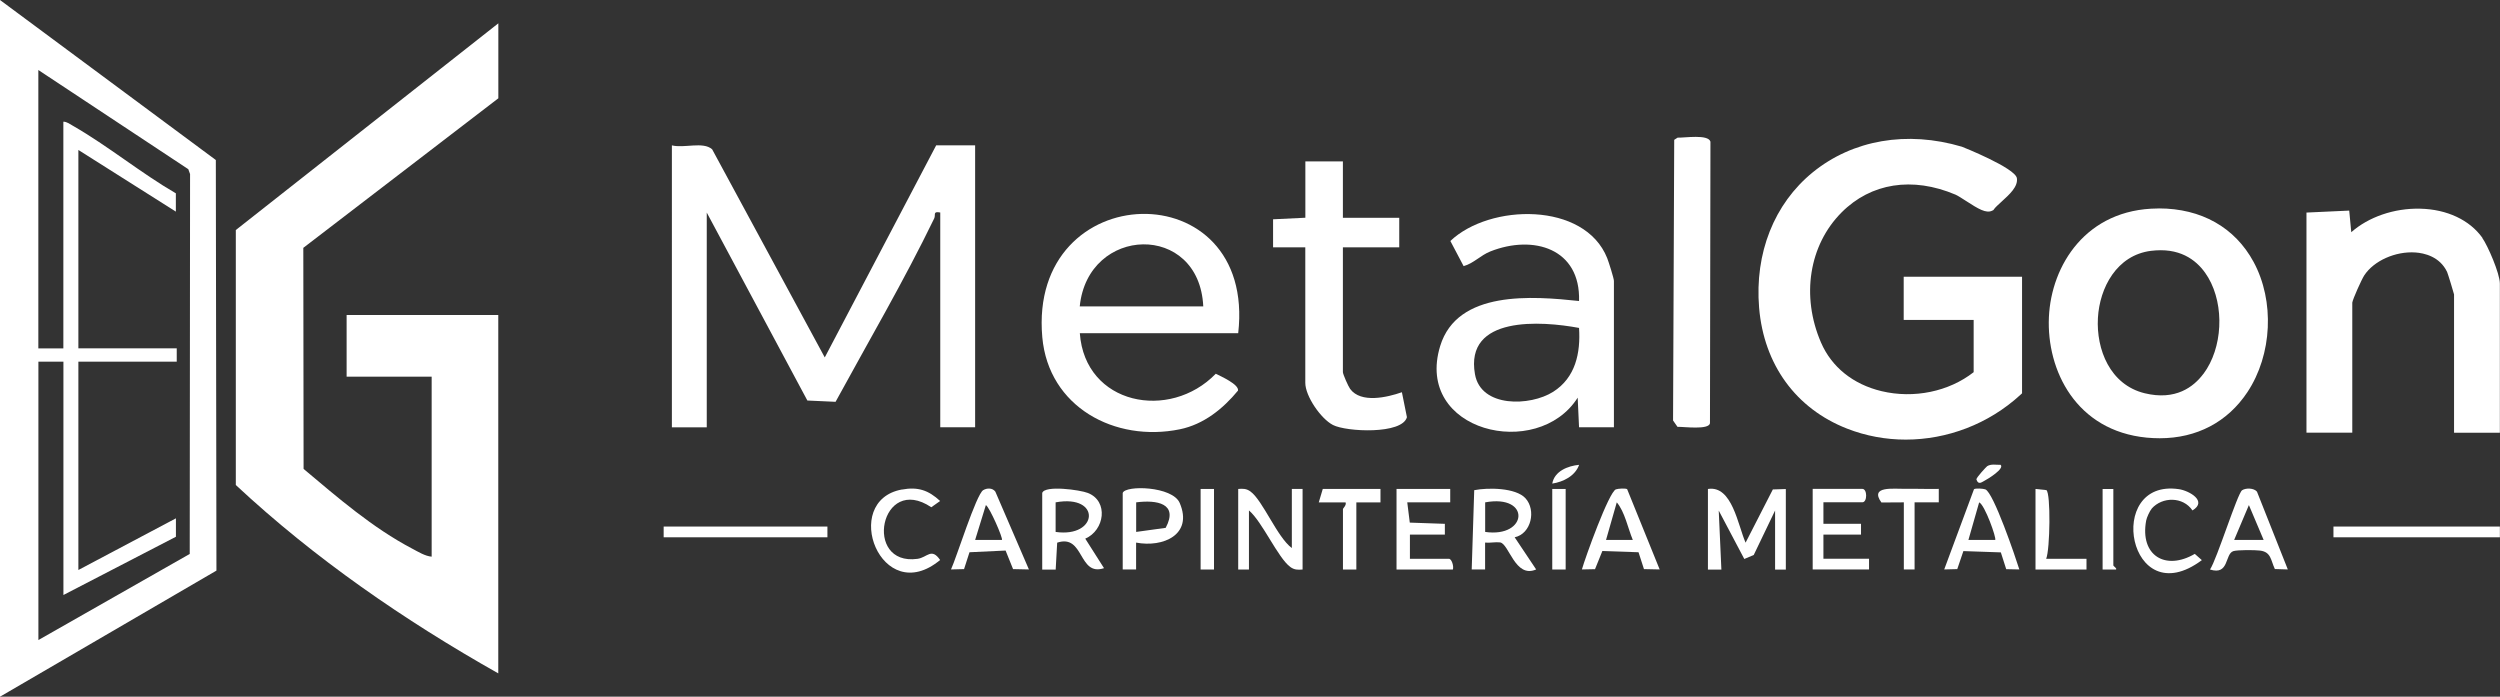
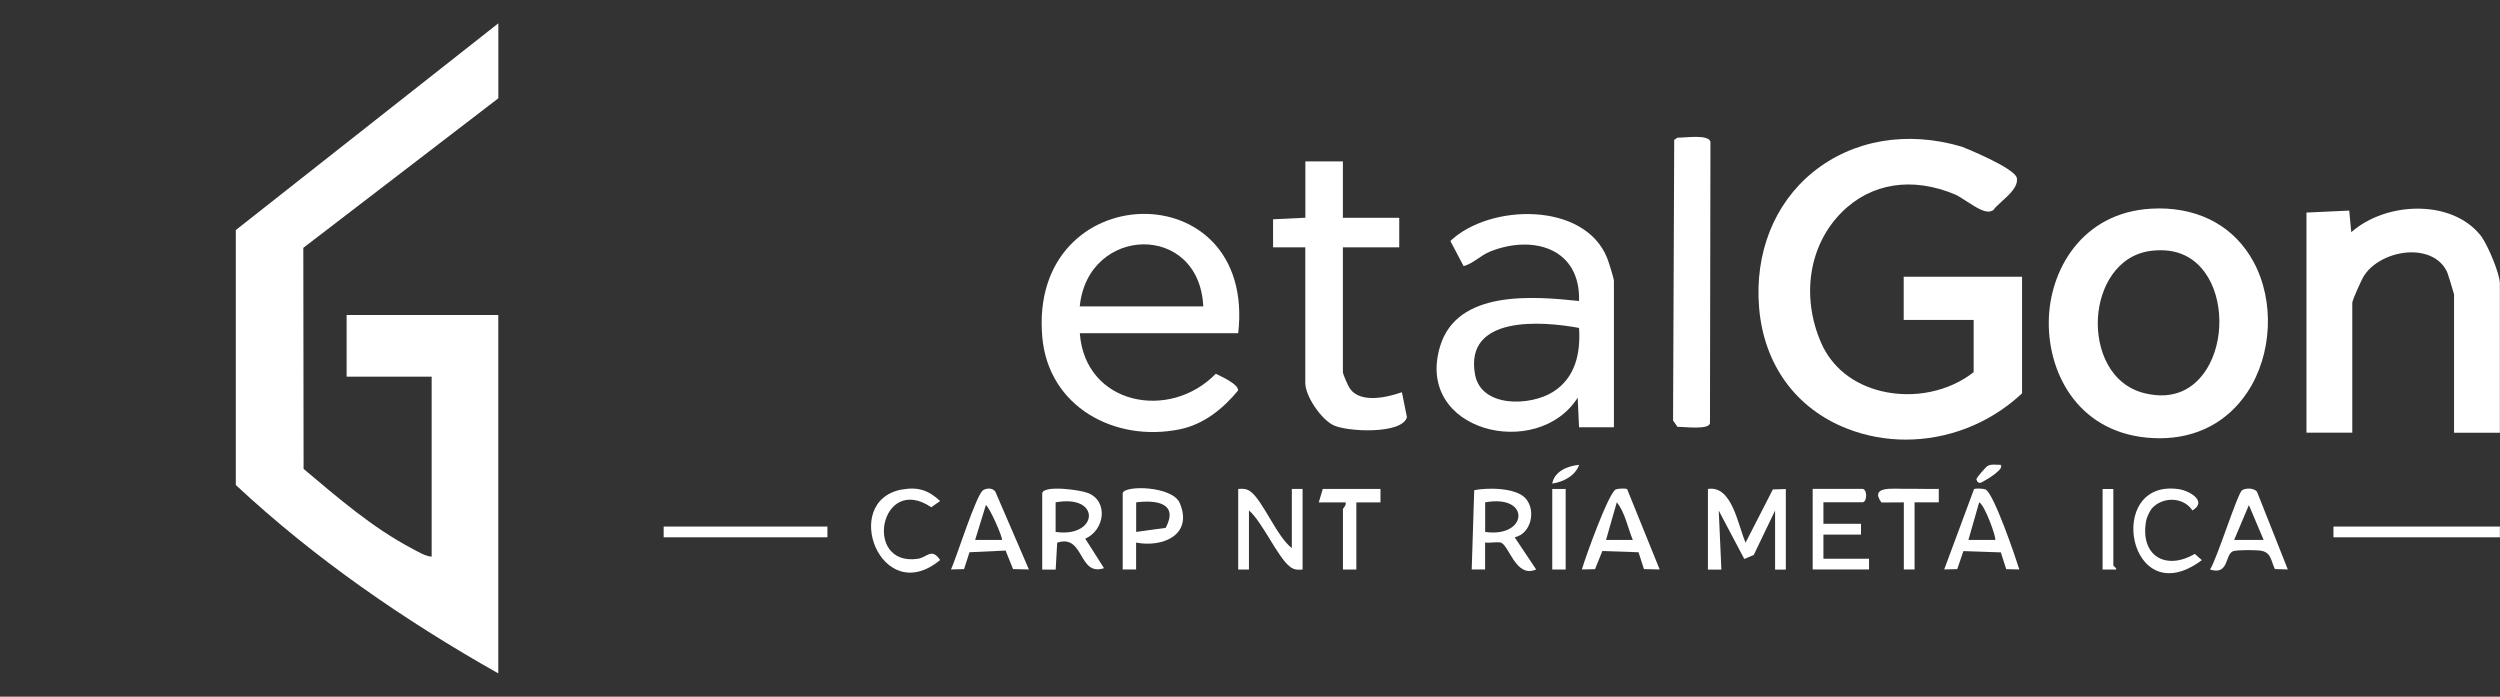
<svg xmlns="http://www.w3.org/2000/svg" id="Capa_2" data-name="Capa 2" viewBox="0 0 367.77 102.49">
  <rect x="0" y="0" width="367.77" height="102.49" fill="#333333" stroke="none" />
  <defs>
    <style>      .cls-1 {        fill: #fff;      }    </style>
  </defs>
  <g id="Capa_1-2" data-name="Capa 1">
    <path class="cls-1" d="M73.31,3.43v11.03l-28.69,22,.04,32.52c5,4.2,10.15,8.67,15.98,11.73.88.46,1.89,1.1,2.86,1.18v-26.48h-12.51v-9.07h22.31v52.72c-13.83-7.81-27-16.88-38.61-27.71v-37.51S73.31,3.43,73.31,3.43Z" />
-     <path class="cls-1" d="M0,102.49V0l31.75,23.54.09,60.4L0,102.49ZM5.64,94.16l22.27-12.67.05-55.88-.26-.72L5.64,10.3v40.95h3.68V17.9c.53,0,1,.38,1.45.63,5.09,2.92,9.98,6.94,15.1,9.91v2.69s-14.34-9.07-14.34-9.07v29.18h14.47v1.96h-14.47v30.65l14.35-7.6v2.71s-16.55,8.57-16.55,8.57v-34.33h-3.68v40.95Z" />
-     <path class="cls-1" d="M98.82,21.38c1.81.47,4.59-.6,5.94.58l16.57,30.62,16.39-31.2h5.73v41.47h-5.13v-31.59c-1.15-.21-.63.33-.89.87-4.43,9.15-9.66,18.08-14.51,26.98l-4.15-.19-14.8-27.65v31.59h-5.13V21.38Z" />
    <path class="cls-1" d="M182.15,49.02h-23.3c.76,10.55,13.22,12.96,20,5.96.75.38,3.44,1.57,3.27,2.48-2.22,2.69-5.05,4.97-8.55,5.69-9.55,1.96-19.32-3.27-20.24-13.54-2.11-23.67,31.54-24.51,28.82-.59ZM177.01,45.07c-.58-12.42-16.98-11.91-18.17,0h18.17Z" />
    <path class="cls-1" d="M237.43,62.85h-5.14s-.2-4.35-.2-4.35c-5.91,9.33-24.06,5-20.23-7.59,2.52-8.27,13.61-7.35,20.43-6.63.24-7.71-6.69-9.8-13.03-7.3-1.47.58-2.47,1.76-3.95,2.17l-1.95-3.7c5.8-5.51,19.75-5.8,23.07,2.52.22.55.99,2.99.99,3.35v21.52ZM232.29,48.24c-5.54-1.03-16.84-1.85-15.31,6.81.87,4.95,8.12,4.73,11.5,2.59,3.3-2.09,4.05-5.73,3.81-9.41Z" />
    <g>
      <path class="cls-1" d="M280.07,47.06h10.27v7.69c-3.65,2.86-8.8,3.93-13.56,2.79-4.17-1-7.34-3.54-8.9-7.16-2.94-6.81-1.76-14.31,3.02-19.12,4.33-4.35,10.43-5.31,16.76-2.63.35.15.95.54,1.54.92,1.82,1.18,2.99,1.89,3.87,1.44l.18-.09.11-.16c.19-.26.64-.67,1.07-1.06,1.21-1.1,2.46-2.23,2.27-3.47-.24-1.5-8.02-4.61-8.1-4.63-8.06-2.39-16.05-1.01-21.93,3.77-5.68,4.63-8.56,11.89-7.89,19.93.7,8.35,5.41,14.83,12.93,17.77,2.78,1.09,5.71,1.62,8.64,1.62,6.09,0,12.17-2.28,16.85-6.57l.26-.24v-17.15h-17.41v6.35Z" />
      <path class="cls-1" d="M317.57,30.67h-.17c-10.5.08-15.65,8.35-15.99,15.99-.35,7.83,4,16.71,14.39,17.72.65.06,1.29.09,1.91.09,5.44,0,9.97-2.37,12.9-6.78,3.66-5.52,4.03-13.4.91-19.16-2.75-5.08-7.7-7.87-13.95-7.87ZM324.14,54.99c-1.43,1.92-4.08,3.97-8.64,2.86-5.11-1.25-7.14-6.46-6.88-11.07.25-4.45,2.76-9.24,7.81-9.88.5-.06.97-.09,1.42-.09,3.8,0,5.89,2.13,7.01,4.04,2.42,4.14,2.11,10.36-.71,14.14Z" />
      <path class="cls-1" d="M365.19,35c-1.88-2.64-5.22-4.21-9.15-4.3-3.84-.1-7.63,1.23-10.15,3.46l-.3-3.18-6.29.29v32.38h6.74v-19.13c.07-.52,1.36-3.39,1.76-4.01,1.42-2.16,4.6-3.57,7.53-3.37,1.27.09,3.57.58,4.66,2.87.14.33.96,3.03,1.02,3.3v20.35h6.74v-21.93c0-1.51-1.79-5.61-2.58-6.72Z" />
    </g>
    <path class="cls-1" d="M197.55,23.75v8.29h8.29v4.34h-8.29v18.36c0,.31.8,2.12,1.07,2.48,1.59,2.14,5.44,1.24,7.61.48l.74,3.67c-.69,2.56-8.91,2.17-10.88,1.15-1.79-.92-4.07-4.25-4.07-6.2v-19.94h-4.74s0-4.12,0-4.12l4.75-.23v-8.29h5.53Z" />
    <path class="cls-1" d="M246.77,20.25c1.02.04,4.53-.54,4.85.59l-.07,41.43c-.18,1-3.84.5-4.78.52l-.65-.93.17-41.29.48-.31Z" />
    <path class="cls-1" d="M251.26,71.93c3.56-.56,4.4,5.35,5.53,7.9l4.01-7.83,1.91-.06v11.85h-1.58v-8.69l-3.14,6.54-1.39.59-3.76-7.12.39,8.68h-1.98s0-11.84,0-11.84Z" />
    <path class="cls-1" d="M153.32,72.52c.36-1.18,5.6-.45,6.72,0,3.08,1.22,2.45,5.5-.39,6.72l2.76,4.34c-3.81,1.28-2.88-5.08-6.89-3.75l-.22,3.96h-1.98v-11.26ZM155.29,78.25c6.28.91,6.77-5.59,0-4.35v4.35Z" />
    <path class="cls-1" d="M190.04,80.62v-8.69h1.58v11.85c-.69.06-1.21.06-1.8-.37-1.81-1.31-4.13-6.67-6.09-8.32v8.69h-1.58v-11.85c.69-.06,1.21-.06,1.8.37,1.82,1.32,3.94,6.75,6.09,8.32Z" />
-     <path class="cls-1" d="M222.82,79.04l3.16,4.73c-3.1,1.37-3.99-3.82-5.32-3.98-.68-.08-1.48.1-2.19.03v3.95s-1.97,0-1.97,0l.37-11.66c2-.4,6.11-.38,7.54,1.19,1.6,1.75.85,5.22-1.59,5.74ZM218.48,78.25c6.28.91,6.77-5.59,0-4.35v4.35Z" />
-     <path class="cls-1" d="M213.34,71.93v1.97h-6.32l.37,2.98,5.16.18v1.58s-5.14,0-5.14,0v3.56h5.73c.42,0,.75,1.12.59,1.58h-8.29v-11.85h7.9Z" />
+     <path class="cls-1" d="M222.82,79.04l3.16,4.73c-3.1,1.37-3.99-3.82-5.32-3.98-.68-.08-1.48.1-2.19.03v3.95s-1.97,0-1.97,0l.37-11.66c2-.4,6.11-.38,7.54,1.19,1.6,1.75.85,5.22-1.59,5.74ZM218.48,78.25c6.28.91,6.77-5.59,0-4.35v4.35" />
    <path class="cls-1" d="M165.16,72.52c.36-1.17,7.33-1.02,8.39,1.48,1.98,4.64-2.44,6.58-6.42,5.82v3.95s-1.97,0-1.97,0v-11.26ZM167.14,78.25l4.34-.6c1.93-3.61-1.32-4.14-4.34-3.75v4.35Z" />
    <path class="cls-1" d="M268.24,73.9v3.16h5.53v1.58h-5.53v3.55h6.71v1.58h-8.29v-11.85h7.31c.74,0,.74,1.97,0,1.97h-5.73Z" />
    <path class="cls-1" d="M336.56,83.77l-1.91-.06c-.62-1.31-.53-2.52-2.21-2.72-.72-.09-3.34-.11-3.91.09-1.26.43-.58,3.6-3.42,2.7,1-1.47,4.04-11.21,4.72-11.66.55-.37,1.75-.34,2.19.21l4.54,11.45ZM333,79.43l-2.17-5.13-2.17,5.13h4.34Z" />
    <path class="cls-1" d="M239.37,71.97l4.78,11.8-2.31-.05-.8-2.48-5.32-.18-1.08,2.67-1.93.04c.5-1.76,3.97-11.4,5-11.78.33-.12,1.47-.19,1.67-.02ZM240.2,79.43c-.73-1.74-1.17-4.13-2.36-5.53l-1.58,5.53h3.95Z" />
    <path class="cls-1" d="M151.34,83.77l-2.31-.05-1.1-2.73-5.31.25-.8,2.48-1.92.05c.8-1.72,3.71-11.03,4.73-11.66.56-.34,1.37-.36,1.79.21l4.94,11.45ZM147.39,79.43c.21-.19-1.81-4.82-2.36-5.13l-1.58,5.13h3.95Z" />
    <path class="cls-1" d="M297.06,83.77l-1.93-.04-.79-2.47-5.51-.19-.9,2.65-1.92.05,4.38-11.8c.2-.17,1.34-.1,1.67.02,1.2.45,4.43,9.95,5,11.78ZM293.51,79.43c.23-.22-1.53-5.18-2.36-5.53l-1.58,5.53h3.95Z" />
    <path class="cls-1" d="M132.67,72.02c2.36-.44,3.91.09,5.63,1.68l-1.3.92c-7.49-5.04-10.09,8.69-2.03,7.59,1.45-.2,2.04-1.7,3.33.17-8.67,7.19-14.75-8.69-5.63-10.37Z" />
    <path class="cls-1" d="M316.54,74.82c-.29.33-.74,1.31-.82,1.75-.96,5.16,2.85,7.43,7.15,4.91l1.04.92c-10.82,8.09-14.39-12.05-3.38-10.44,1.5.22,4.27,1.76,2,3.13-1.38-2.05-4.43-2.04-6-.27Z" />
    <rect class="cls-1" x="343.27" y="77.46" width="24.48" height="1.58" />
    <rect class="cls-1" x="97.63" y="77.46" width="24.09" height="1.58" />
    <path class="cls-1" d="M203.08,71.93v1.98s-3.55,0-3.55,0v9.87h-1.97v-8.89c0-.12.54-.56.39-.98h-3.95s.59-1.98.59-1.98h8.49Z" />
    <path class="cls-1" d="M280.08,73.9l-3.31.02c-1.79-2.49,1.83-1.98,3.48-2.01s3.32.05,4.96.01v1.98s-3.56,0-3.56,0v9.87h-1.58v-9.87Z" />
-     <path class="cls-1" d="M301.02,82.2h5.92v1.58h-7.5v-11.85l1.6.17c.66.45.54,8.75-.03,10.1Z" />
    <rect class="cls-1" x="228.35" y="71.93" width="1.97" height="11.85" />
-     <rect class="cls-1" x="176.62" y="71.93" width="1.97" height="11.85" />
    <path class="cls-1" d="M310.89,71.93v11.26c0,.08.59.45.39.59h-1.97s0-11.84,0-11.84h1.58Z" />
    <path class="cls-1" d="M232.3,68.38c-.57,1.63-2.32,2.51-3.95,2.76.32-1.84,2.32-2.61,3.95-2.76Z" />
    <path class="cls-1" d="M294.3,68.38c.64.55-1.91,2.11-2.26,2.28-.46.23-1,.77-1.29-.12-.08-.24,1.48-1.9,1.58-1.96.59-.37,1.33-.18,1.97-.2Z" />
  </g>
</svg>